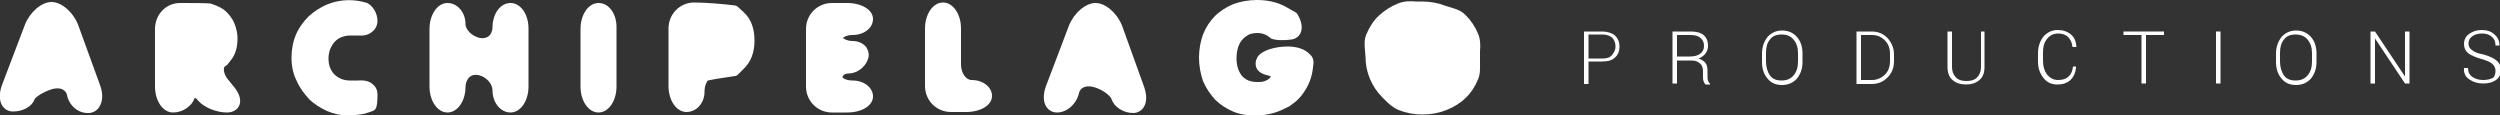
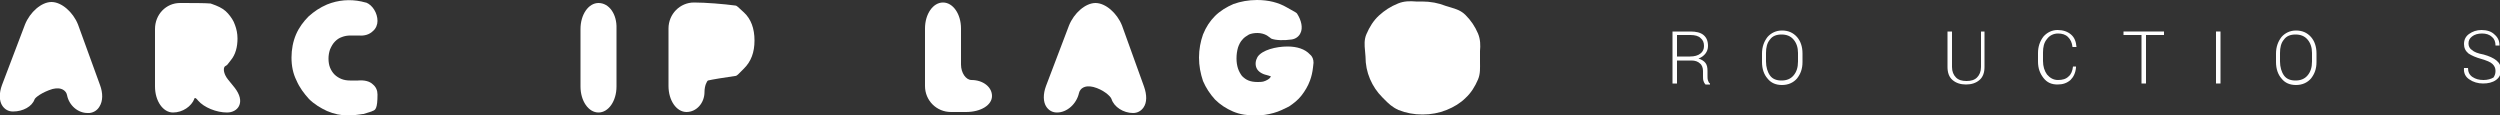
<svg xmlns="http://www.w3.org/2000/svg" version="1.1" id="Layer_1" x="0px" y="0px" viewBox="0 0 500 23" style="enable-background:new 0 0 500 23;" xml:space="preserve">
  <rect x="0" y="0" width="500" height="23" fill="#333333" stroke="none" />
  <style type="text/css">
	.st0{fill:#FFFFFF;}
</style>
  <g>
    <g>
-       <path class="st0" d="M317.7,12.4v4.4h-0.9V6.3h3.6c1.1,0,2,0.3,2.6,0.8c0.6,0.6,0.9,1.3,0.9,2.2c0,0.9-0.3,1.7-0.9,2.2    c-0.6,0.6-1.5,0.8-2.6,0.8H317.7z M317.7,11.7h2.8c0.9,0,1.5-0.2,1.9-0.7s0.7-1,0.7-1.7c0-0.7-0.2-1.2-0.6-1.7    c-0.4-0.4-1.1-0.7-2-0.7h-2.8V11.7z" />
      <path class="st0" d="M335.4,12v4.7h-0.9V6.3h3.6c1.1,0,2,0.2,2.6,0.7c0.6,0.5,0.9,1.2,0.9,2.2c0,0.6-0.2,1.1-0.5,1.5    c-0.3,0.4-0.8,0.8-1.4,1c0.6,0.2,1.1,0.5,1.4,0.9c0.3,0.4,0.4,0.9,0.4,1.6v1c0,0.3,0,0.6,0.1,0.9c0.1,0.3,0.2,0.5,0.4,0.6v0.2    h-0.9c-0.2-0.2-0.3-0.4-0.4-0.7c-0.1-0.3-0.1-0.6-0.1-1v-1c0-0.6-0.2-1.2-0.6-1.5c-0.4-0.4-1-0.6-1.7-0.6H335.4z M335.4,11.3h2.6    c0.9,0,1.6-0.2,2.1-0.6s0.7-0.9,0.7-1.5c0-0.7-0.2-1.2-0.7-1.6c-0.4-0.4-1.1-0.6-2-0.6h-2.7V11.3z" />
      <path class="st0" d="M360.5,12.4c0,1.4-0.4,2.4-1.1,3.3c-0.7,0.8-1.7,1.3-3,1.3c-1.2,0-2.2-0.4-2.9-1.3c-0.7-0.8-1.1-1.9-1.1-3.3    v-1.7c0-1.3,0.4-2.4,1.1-3.3c0.7-0.8,1.7-1.3,2.9-1.3c1.2,0,2.2,0.4,3,1.3c0.7,0.8,1.1,1.9,1.1,3.3V12.4z M359.6,10.6    c0-1.1-0.3-2-0.9-2.7c-0.6-0.7-1.4-1-2.4-1c-1,0-1.8,0.3-2.3,1c-0.6,0.7-0.8,1.6-0.8,2.7v1.7c0,1.1,0.3,2.1,0.8,2.8s1.3,1,2.3,1    c1,0,1.8-0.3,2.4-1c0.6-0.7,0.9-1.6,0.9-2.8V10.6z" />
-       <path class="st0" d="M371.3,16.7V6.3h3c1.3,0,2.3,0.4,3.2,1.3c0.8,0.9,1.3,2,1.3,3.3v1.3c0,1.3-0.4,2.4-1.3,3.3s-1.9,1.3-3.2,1.3    H371.3z M372.2,7v9h2.2c1,0,1.9-0.4,2.6-1.1c0.7-0.7,1-1.6,1-2.7v-1.4c0-1.1-0.3-2-1-2.7c-0.7-0.7-1.5-1.1-2.6-1.1H372.2z" />
      <path class="st0" d="M396.9,6.3v7.1c0,1.1-0.3,2-1,2.6s-1.6,0.9-2.7,0.9c-1.1,0-2-0.3-2.7-0.9c-0.7-0.6-1-1.5-1-2.6V6.3h0.9v7.1    c0,0.9,0.3,1.6,0.8,2.1c0.5,0.5,1.2,0.7,2.1,0.7c0.9,0,1.6-0.2,2.1-0.7c0.5-0.5,0.8-1.2,0.8-2.1V6.3H396.9z" />
      <path class="st0" d="M415.2,13.5L415.2,13.5c-0.1,1.1-0.5,1.9-1.1,2.5c-0.7,0.6-1.5,0.9-2.6,0.9c-1.2,0-2.1-0.4-2.8-1.3    s-1.1-1.9-1.1-3.3v-1.7c0-1.3,0.4-2.4,1.1-3.3c0.7-0.8,1.7-1.3,2.8-1.3c1.1,0,2,0.3,2.7,0.9s1,1.4,1.1,2.5l0,0h-0.8    c-0.1-0.9-0.4-1.5-0.9-2c-0.5-0.5-1.2-0.7-2-0.7c-0.9,0-1.7,0.4-2.2,1.1c-0.6,0.7-0.8,1.6-0.8,2.7v1.7c0,1.1,0.3,2,0.8,2.7    c0.6,0.7,1.3,1.1,2.2,1.1c0.9,0,1.6-0.2,2.1-0.7c0.5-0.4,0.8-1.1,0.9-2H415.2z" />
      <path class="st0" d="M432.8,7h-3.6v9.7h-0.9V7h-3.6V6.3h8.1V7z" />
-       <path class="st0" d="M444.1,16.7h-0.9V6.3h0.9V16.7z" />
+       <path class="st0" d="M444.1,16.7h-0.9V6.3h0.9z" />
      <path class="st0" d="M463.3,12.4c0,1.4-0.4,2.4-1.1,3.3c-0.7,0.8-1.7,1.3-3,1.3c-1.2,0-2.2-0.4-2.9-1.3c-0.7-0.8-1.1-1.9-1.1-3.3    v-1.7c0-1.3,0.4-2.4,1.1-3.3c0.7-0.8,1.7-1.3,2.9-1.3c1.2,0,2.2,0.4,3,1.3c0.7,0.8,1.1,1.9,1.1,3.3V12.4z M462.4,10.6    c0-1.1-0.3-2-0.9-2.7c-0.6-0.7-1.4-1-2.4-1c-1,0-1.8,0.3-2.3,1c-0.6,0.7-0.8,1.6-0.8,2.7v1.7c0,1.1,0.3,2.1,0.8,2.8s1.3,1,2.3,1    c1,0,1.8-0.3,2.4-1c0.6-0.7,0.9-1.6,0.9-2.8V10.6z" />
-       <path class="st0" d="M481.8,16.7H481l-6-9l0,0v9h-0.9V6.3h0.9l6,9l0,0v-9h0.9V16.7z" />
      <path class="st0" d="M499.1,14.2c0-0.6-0.2-1-0.6-1.4c-0.4-0.4-1.2-0.7-2.2-1c-1.1-0.3-2-0.7-2.6-1.1c-0.6-0.5-0.9-1.1-0.9-1.9    c0-0.8,0.3-1.5,1-2c0.7-0.5,1.5-0.8,2.5-0.8c1.1,0,2,0.3,2.6,0.9c0.7,0.6,1,1.3,1,2.2l0,0h-0.8c0-0.7-0.2-1.3-0.7-1.7    c-0.5-0.5-1.2-0.7-2-0.7c-0.8,0-1.5,0.2-2,0.6c-0.5,0.4-0.7,0.8-0.7,1.4c0,0.5,0.2,1,0.7,1.3c0.4,0.4,1.2,0.7,2.3,0.9    c1.1,0.3,2,0.7,2.6,1.2c0.6,0.5,0.9,1.1,0.9,1.9c0,0.8-0.3,1.5-1,2c-0.7,0.5-1.6,0.7-2.6,0.7c-1,0-2-0.3-2.7-0.8    c-0.8-0.5-1.2-1.3-1.1-2.3l0,0h0.8c0,0.8,0.3,1.4,0.9,1.8c0.6,0.4,1.3,0.6,2.2,0.6c0.8,0,1.5-0.2,2-0.5    C498.9,15.2,499.1,14.8,499.1,14.2z" />
    </g>
    <g>
      <path class="st0" d="M296,11.3c0-0.4,0-0.7,0-1.1c0.1-1.1,0.1-2.3-0.4-3.5c-0.6-1.4-1.4-2.6-2.5-3.7c-0.9-0.9-1.9-1.2-2.9-1.5    c-0.3-0.1-0.6-0.2-1-0.3c-1.5-0.6-3.1-0.9-4.8-0.9c-0.4,0-0.8,0-1.2,0c-1.2-0.1-2.4-0.1-3.6,0.4c-1.5,0.6-2.7,1.4-3.8,2.4    c-1.1,1-1.9,2.3-2.5,3.7c-0.5,1.1-0.4,2.3-0.3,3.3c0,0.4,0.1,0.8,0.1,1.2c0,1.6,0.3,3.1,0.9,4.5c0.6,1.4,1.4,2.6,2.5,3.7    c0.2,0.2,0.3,0.3,0.5,0.5c0.7,0.7,1.4,1.4,2.7,2c1.5,0.6,3.1,0.9,4.8,0.9c1.7,0,3.3-0.3,4.8-0.9c1.5-0.6,2.8-1.4,3.8-2.4    c1.1-1,1.9-2.3,2.5-3.7c0.5-1.2,0.4-2.3,0.4-3.5C296,12,296,11.6,296,11.3z" />
      <path class="st0" d="M15.6,4.9c-1-2.5-3.3-4.5-5.3-4.5S6,2.4,5,4.9L0.4,17c-0.6,1.6-0.6,3.2,0.1,4.2c0.5,0.7,1.2,1.1,2.1,1.1    c2,0,3.8-1,4.3-2.4c0.1-0.4,1.6-1.5,3.6-2.1c0.8-0.2,1.6-0.2,2.2,0.2c0.3,0.2,0.6,0.5,0.7,1c0.4,2.1,2.2,3.6,4.1,3.6    c0.1,0,0.3,0,0.4,0c0.9-0.1,1.6-0.6,2-1.3c0.7-1.1,0.7-2.7,0.1-4.3L15.6,4.9z" />
      <path class="st0" d="M45.6,15.9c-0.8-1-0.9-1.9-0.8-2.3c0.1-0.2,0.1-0.3,0.3-0.4c0.2-0.1,0.3-0.2,0.4-0.3l0.7-0.9    c0.9-1.1,1.3-2.6,1.3-4.3c0-1-0.2-1.9-0.5-2.7c-0.3-0.9-0.8-1.6-1.4-2.3c-0.6-0.7-1.4-1.2-2.4-1.6l-0.8-0.3    c-0.1,0-0.2-0.1-0.3-0.1C41,0.6,38.3,0.6,36,0.6c-2.8,0-5,2.3-5,5.2v11.5c0,2.9,1.6,5.2,3.6,5.2c1.9,0,3.7-1.2,4.3-2.8    c0-0.1,0-0.1,0.1-0.1c0.1,0,0.3,0.1,0.6,0.5c1.2,1.4,3.7,2.4,5.8,2.4c1.1,0,2-0.5,2.4-1.3c0.5-1,0.2-2.3-0.9-3.7L45.6,15.9z" />
      <path class="st0" d="M67,8.3c0.4-0.4,0.8-0.7,1.4-0.9c0.5-0.2,1.1-0.3,1.7-0.3h1.7c1.1,0.1,2.1-0.2,2.8-0.9c0.6-0.5,0.9-1.3,0.9-2    c0-1.6-1-3.2-2.3-3.7c0,0-0.1,0-0.1,0l-0.8-0.2C70-0.2,67.6,0,65.4,0.9c-1.4,0.6-2.6,1.4-3.7,2.4c-1,1-1.9,2.2-2.5,3.6    c-0.6,1.4-0.9,3-0.9,4.6c0,1.7,0.3,3.2,1,4.6c0.6,1.4,1.5,2.6,2.5,3.7c1,1,2.3,1.8,3.6,2.4c1.4,0.6,2.8,0.9,4.3,0.9    c0.7,0,1.5-0.1,2.2-0.2l0.7-0.1c0,0,0.1,0,0.1,0c0.9-0.3,1.7-0.5,1.8-0.6c0.6-0.2,1-0.5,1-3.3c0-0.8-0.3-1.5-0.9-2    c-0.7-0.7-1.8-0.9-3-0.8H70c-0.6,0-1.2-0.1-1.7-0.3c-0.5-0.2-1-0.5-1.4-0.9c-0.4-0.4-0.7-0.9-0.9-1.4c-0.2-0.5-0.3-1.1-0.3-1.8    c0-0.6,0.1-1.2,0.3-1.8C66.3,9.2,66.6,8.7,67,8.3z" />
-       <path class="st0" d="M102.1,0.6c-2,0-3.6,2.1-3.6,4.9c0,0.7-0.3,1.3-0.7,1.7c-0.5,0.4-1.1,0.5-1.8,0.4c-1.5-0.3-2.9-1.6-2.9-2.8    c0-2.3-1.6-4.2-3.6-4.2c-2,0-3.6,2.3-3.6,5.2v11.5c0,2.9,1.6,5.2,3.6,5.2c2,0,3.6-2.3,3.6-5.1c0-0.8,0.3-1.5,0.8-2    c0.5-0.4,1-0.5,1.7-0.4c1.6,0.3,2.9,1.7,2.9,3.1c0,2.4,1.6,4.4,3.6,4.4c2,0,3.6-2.3,3.6-5.2V5.7C105.7,2.8,104.1,0.6,102.1,0.6z" />
      <path class="st0" d="M119.7,0.6c-2,0-3.6,2.3-3.6,5.2v11.5c0,2.9,1.6,5.2,3.6,5.2c2,0,3.6-2.3,3.6-5.2V5.7    C123.4,2.8,121.8,0.6,119.7,0.6z" />
      <path class="st0" d="M147.6,1.4c-0.2-0.2-0.4-0.3-0.6-0.3c-2.2-0.3-5.9-0.6-8.2-0.6c-2.8,0-5.1,2.3-5.1,5.2v11.5    c0,2.9,1.6,5.2,3.6,5.2c2,0,3.6-1.8,3.6-4c0-1.3,0.5-2.2,0.7-2.3c0.8-0.2,3.3-0.6,5.4-0.9c0.2,0,0.4-0.1,0.6-0.3l1.2-1.2    c1.4-1.4,2.1-3.2,2.1-5.6c0-2.4-0.7-4.3-2.1-5.6L147.6,1.4z" />
-       <path class="st0" d="M170.5,7c2.3,0,4.1-1.4,4.1-3.2c0-1.8-2.2-3.2-5.2-3.2h-3c-2.9,0-5.2,2.3-5.2,5.2v11.5c0,2.9,2.3,5.2,5.2,5.2    h3c3,0,5.2-1.4,5.2-3.2c0-1.8-1.8-3.2-4.1-3.2c-1.3,0-2-0.5-2-0.7c0-0.3,0.5-0.7,1.2-0.7c1.7,0,3.4-1.3,3.9-2.9    c0.3-0.8,0.1-1.6-0.3-2.3c-0.6-0.8-1.6-1.3-2.8-1.3c-1.1,0-1.8-0.5-1.9-0.6C168.6,7.5,169.3,7,170.5,7z" />
      <path class="st0" d="M194.3,16c-1.1,0-2.1-1.4-2.1-3.1V5.7c0-2.9-1.6-5.2-3.6-5.2c-2,0-3.6,2.3-3.6,5.2v11.5    c0,2.9,2.3,5.2,5.2,5.2h3c3,0,5.2-1.4,5.2-3.2C198.4,17.4,196.6,16,194.3,16z" />
      <path class="st0" d="M224.4,5.1c-1-2.5-3.3-4.5-5.3-4.5c-2,0-4.3,2-5.3,4.5l-4.6,12.1c-0.6,1.6-0.6,3.2,0.1,4.2    c0.5,0.7,1.2,1.1,2.1,1.1c2,0,3.9-1.7,4.4-3.9c0.1-0.5,0.5-0.9,0.7-1c0.6-0.4,1.4-0.4,2.2-0.2c1.9,0.5,3.4,1.8,3.6,2.4    c0.5,1.6,2.4,2.8,4.3,2.8c0.9,0,1.6-0.4,2.1-1.1c0.7-1,0.7-2.5,0.1-4.2L224.4,5.1z" />
      <path class="st0" d="M257.5,9.3c-2.3,0-5.1,0.7-6,2.1c-0.4,0.7-0.5,1.5-0.2,2.2c0.3,0.7,1.1,1.2,2,1.4c0.4,0.1,0.7,0.2,0.9,0.3    c-0.2,0.3-0.4,0.5-0.6,0.6c-0.3,0.2-0.6,0.3-0.9,0.4c-0.4,0.1-0.8,0.1-1.2,0.1c-0.7,0-1.3-0.1-1.8-0.3c-0.5-0.2-0.9-0.5-1.3-0.9    c-0.3-0.4-0.6-0.9-0.8-1.5c-0.2-0.6-0.3-1.3-0.3-2c0-0.8,0.1-1.5,0.3-2.2c0.2-0.6,0.5-1.2,0.9-1.6c0.3-0.4,0.8-0.7,1.3-1    c0.5-0.2,1-0.3,1.7-0.3c0.7,0,1.4,0.2,1.9,0.5l0.7,0.5c0,0,0.1,0.1,0.1,0.1c0.9,0.4,2.7,0.4,4.1,0.2c0.8-0.1,1.5-0.6,1.8-1.3    c0.5-1,0.2-2.5-0.7-3.9c-0.1-0.1-0.2-0.2-0.4-0.3l-1.6-0.9c-1.7-1-3.7-1.5-6-1.5c-1.7,0-3.3,0.3-4.7,0.8c-1.4,0.6-2.7,1.4-3.7,2.4    c-1,1-1.8,2.2-2.4,3.7c-0.5,1.4-0.8,3-0.8,4.6c0,1.7,0.3,3.2,0.8,4.7c0.6,1.4,1.4,2.6,2.4,3.7c1,1,2.2,1.8,3.6,2.4    c1.4,0.6,2.9,0.8,4.6,0.8c1.2,0,2.4-0.2,3.5-0.5c1.1-0.3,2.1-0.8,3.1-1.3c0.9-0.6,1.8-1.3,2.5-2.2c0.7-0.9,1.3-1.9,1.7-3    c0.3-0.8,0.5-1.7,0.6-2.6l0.1-0.9c0,0,0-0.1,0-0.1c0-0.6-0.2-1.2-0.7-1.6C261,9.8,259.4,9.3,257.5,9.3z" />
    </g>
  </g>
</svg>